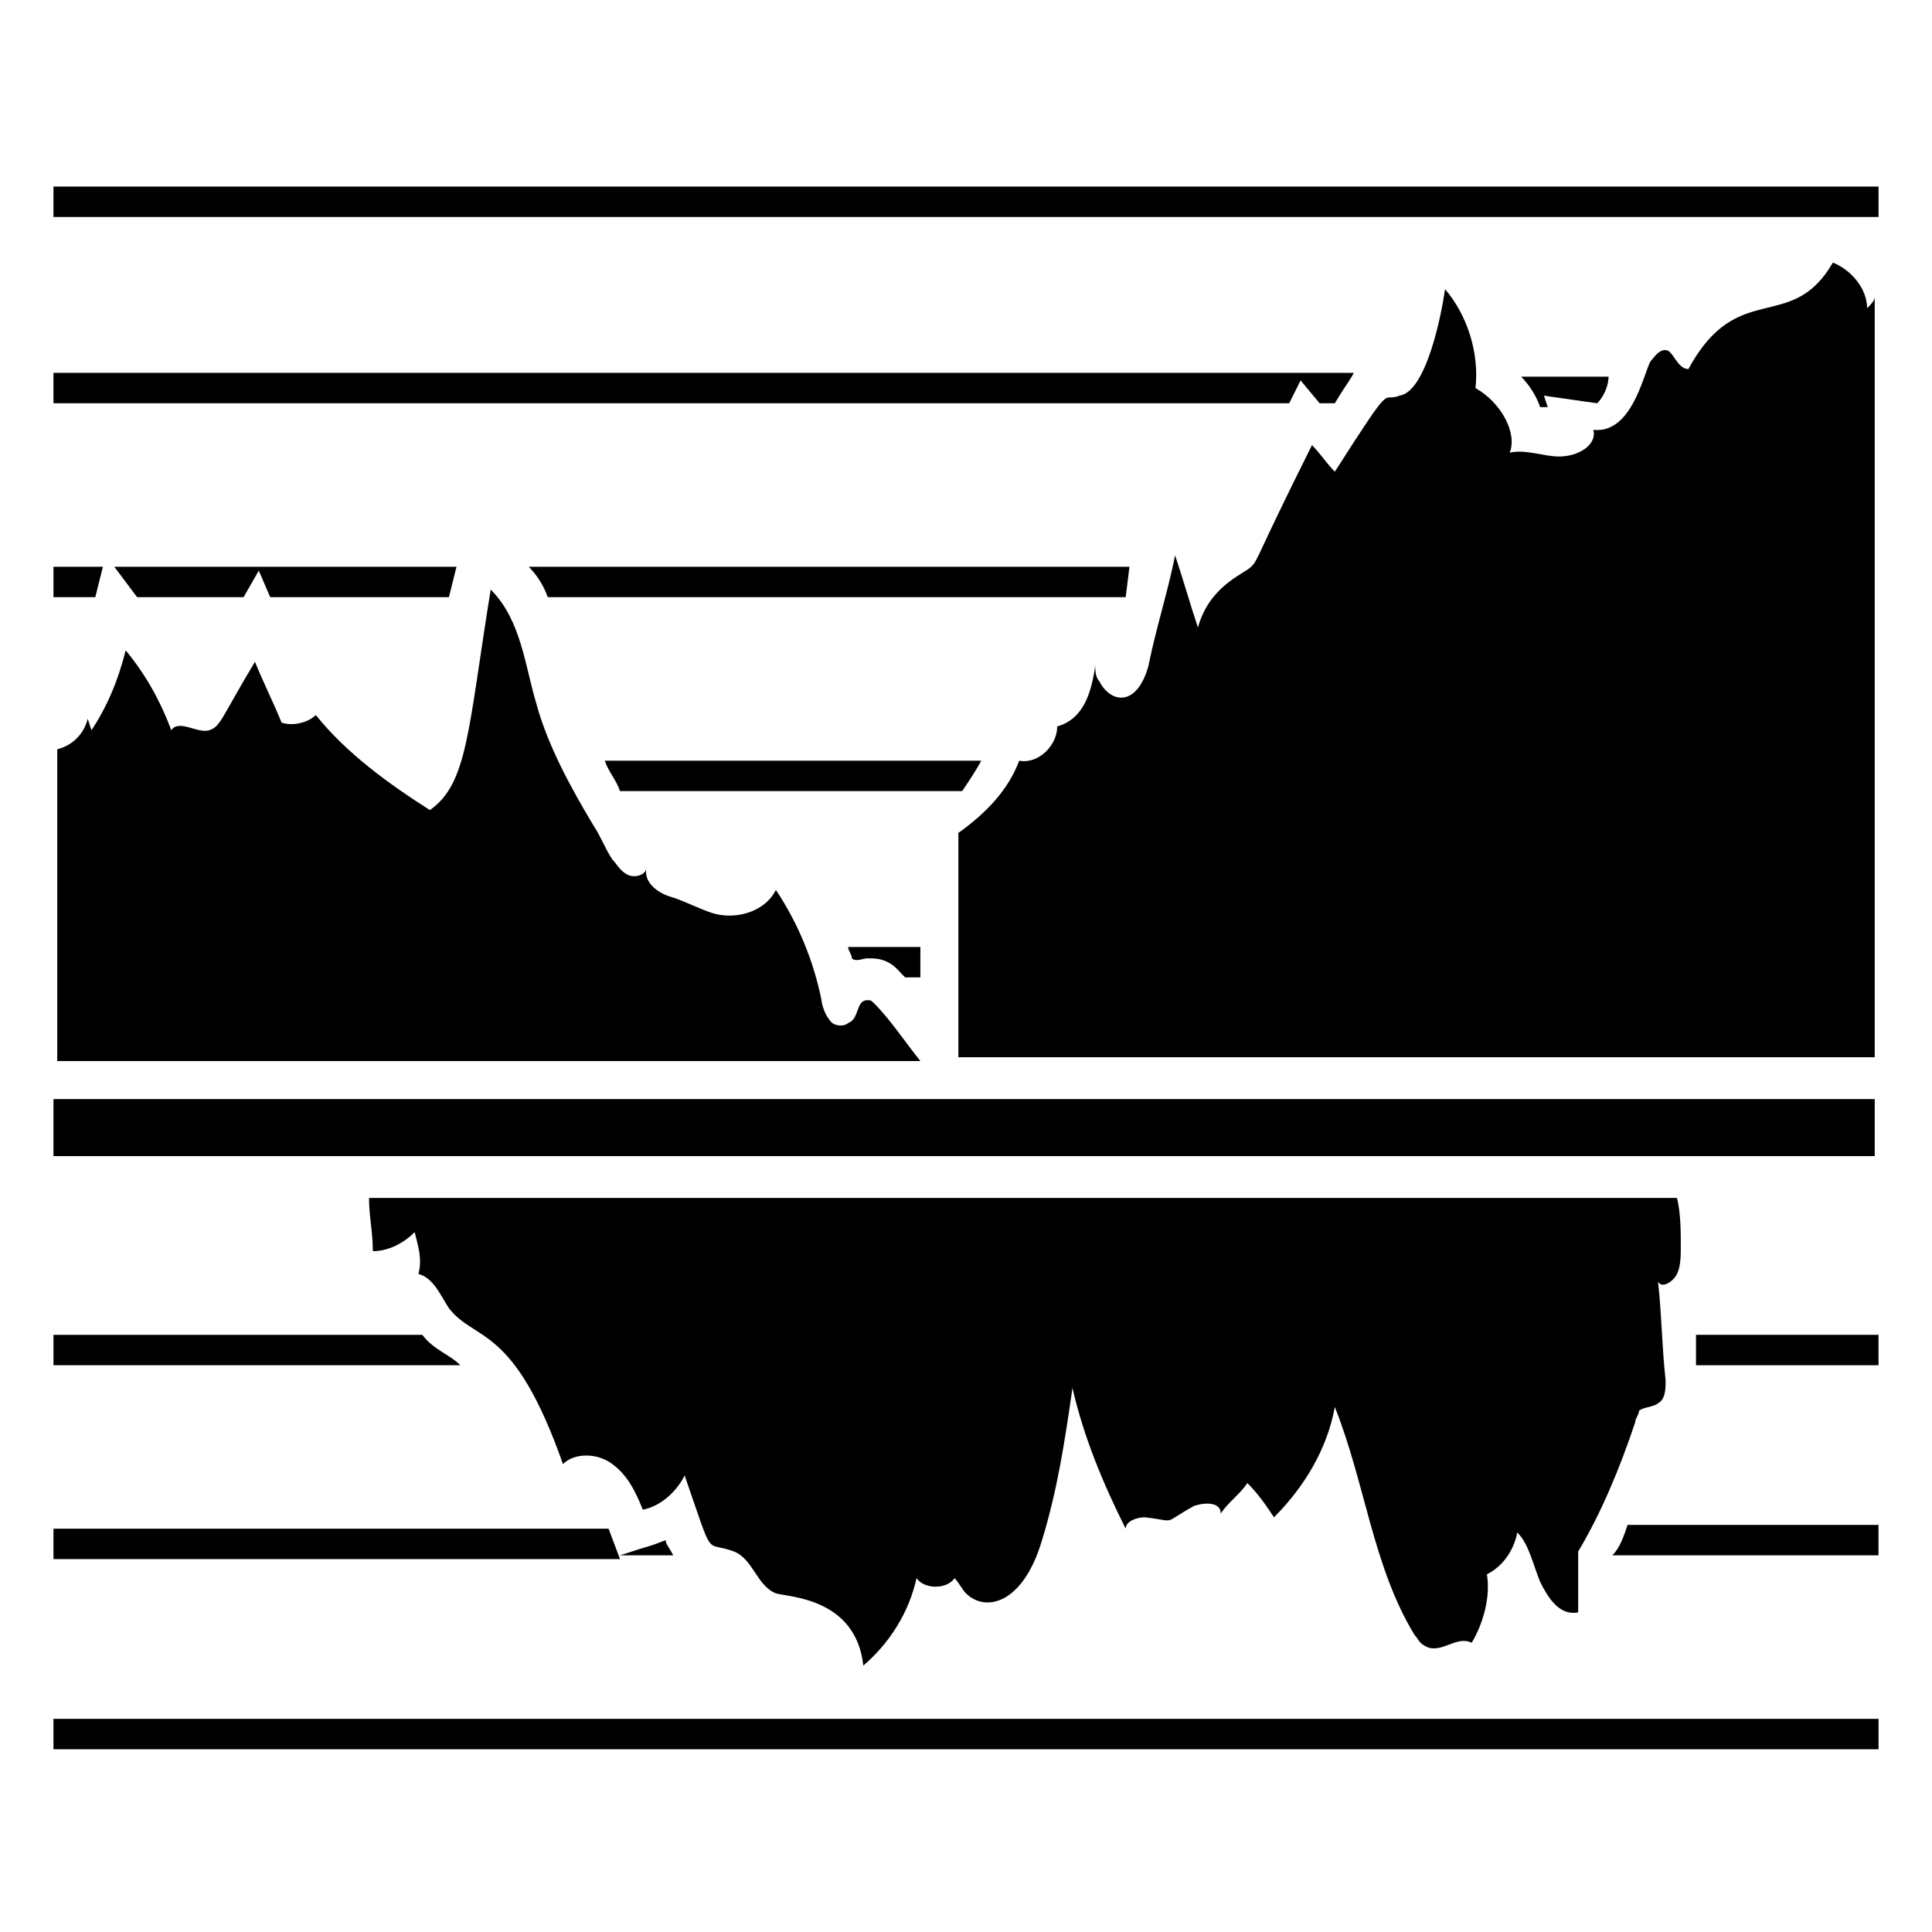
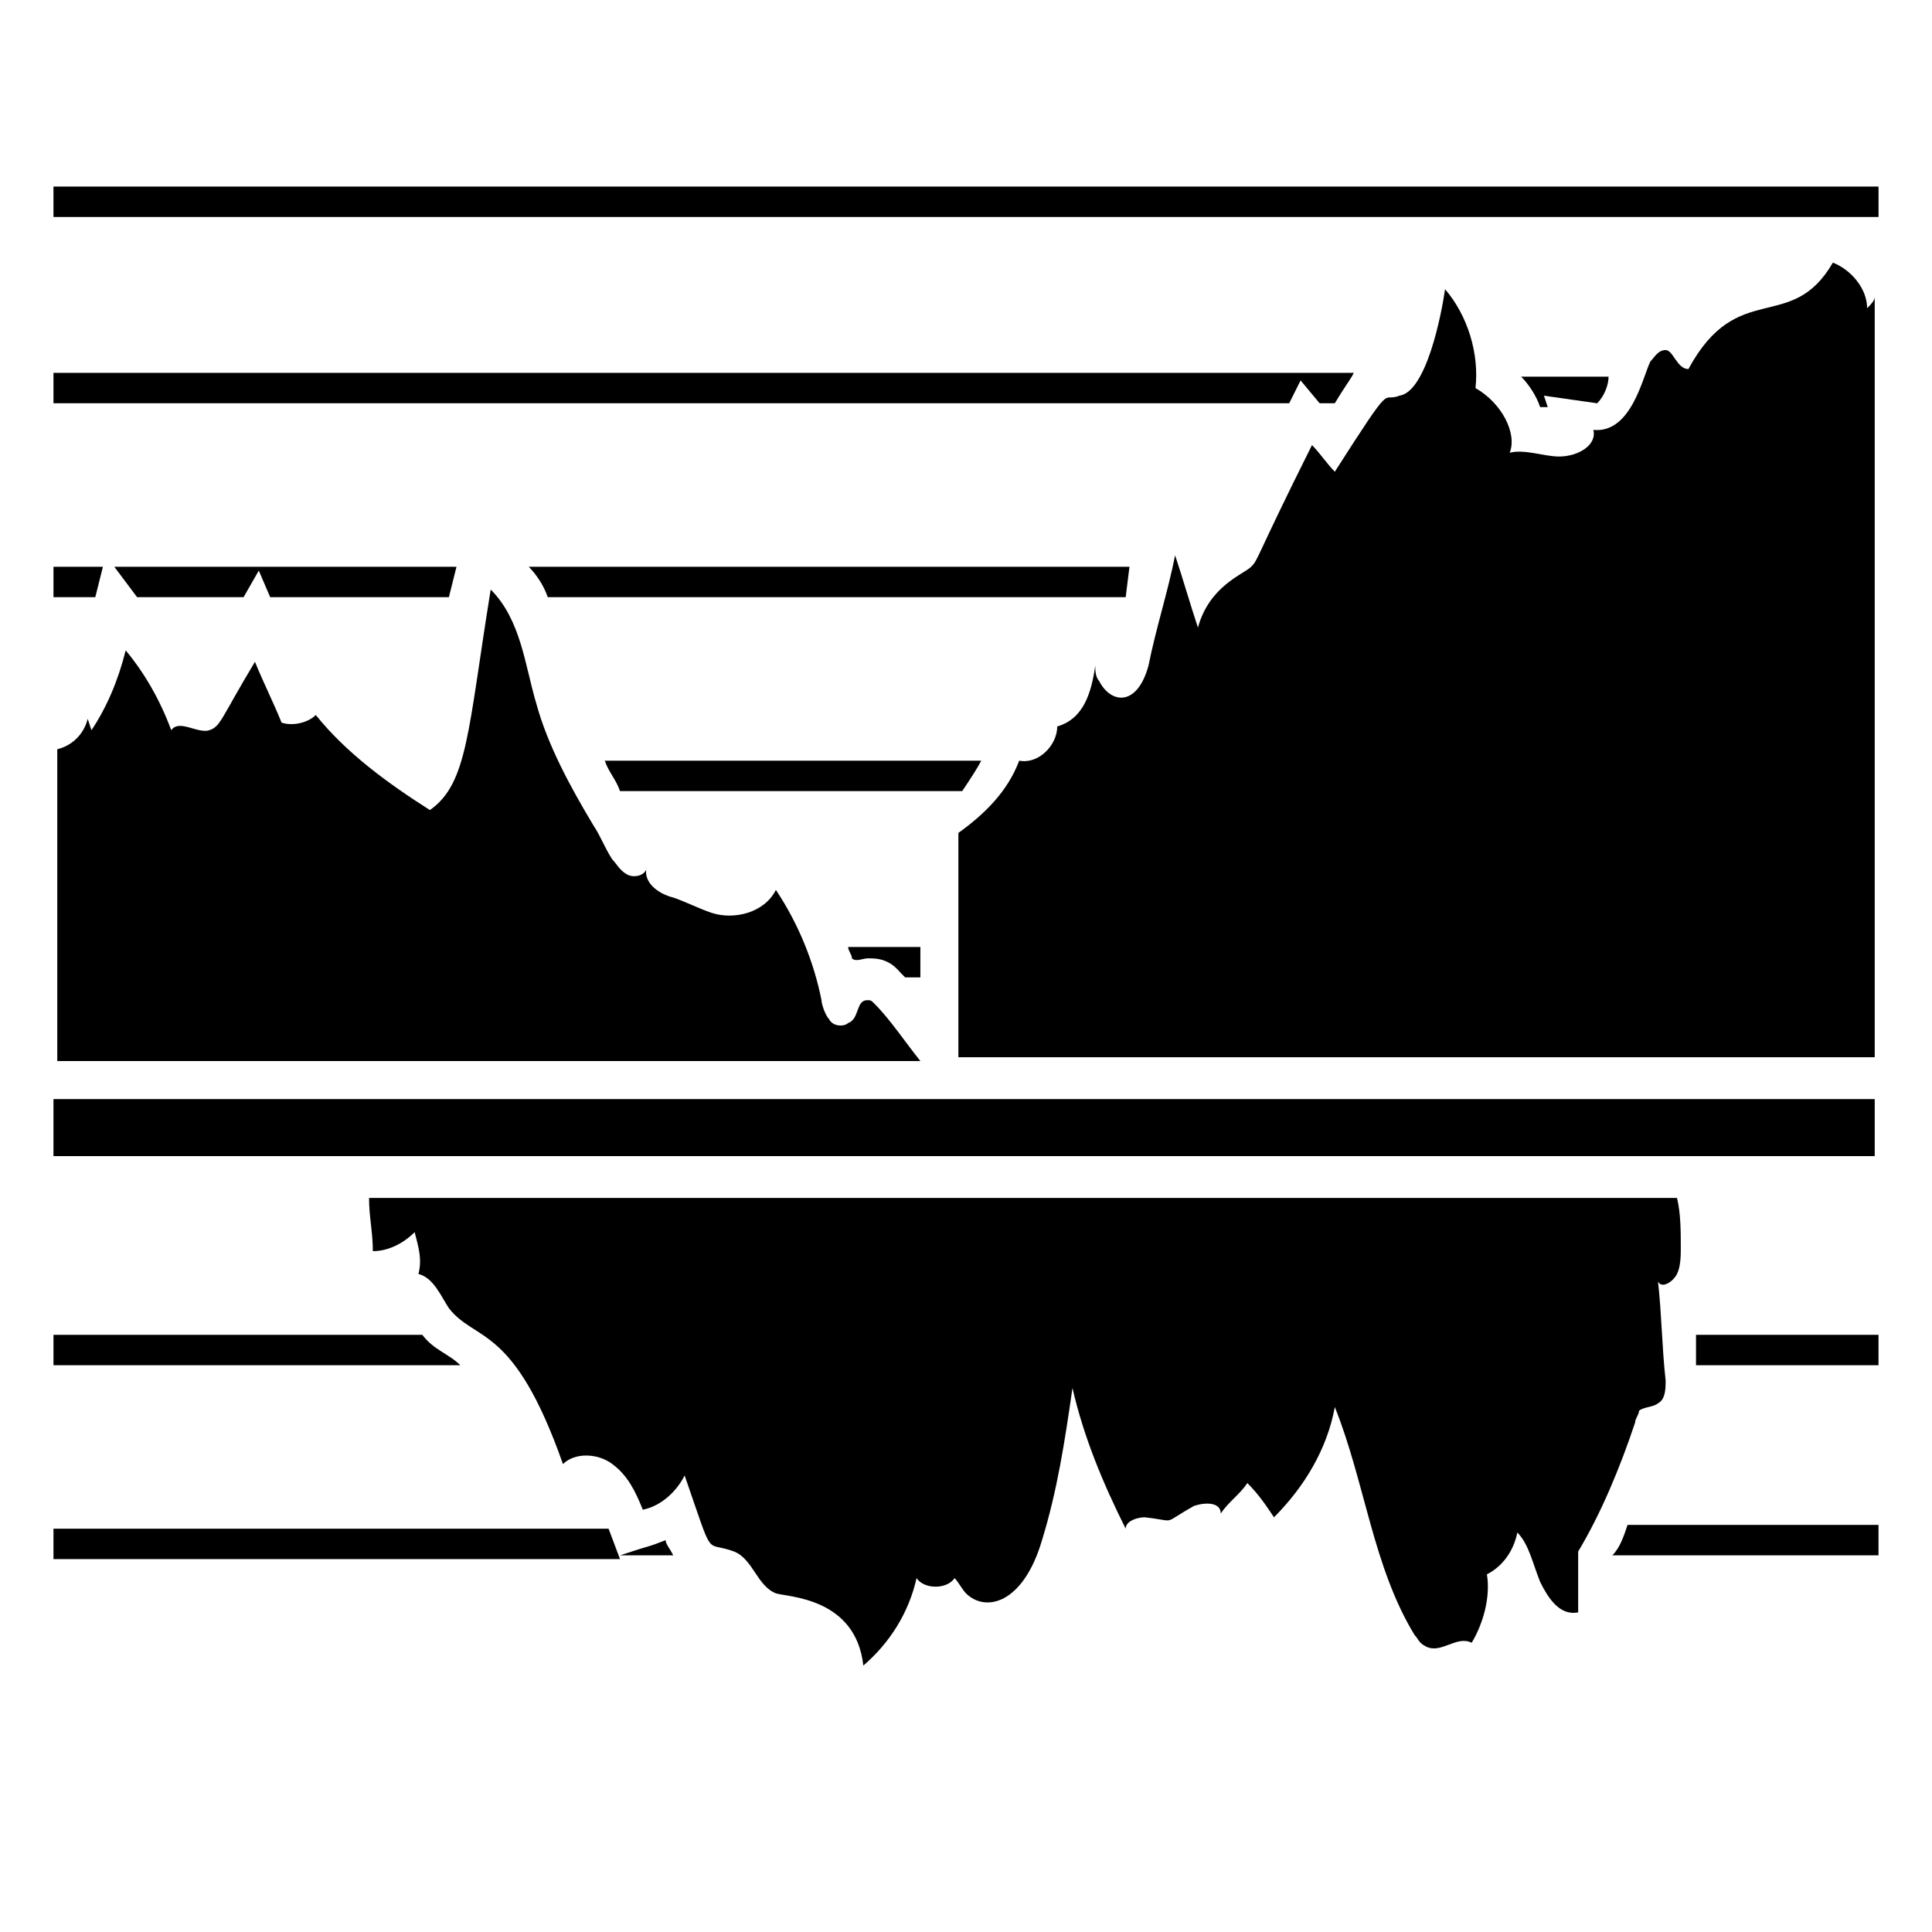
<svg xmlns="http://www.w3.org/2000/svg" fill="#000000" width="800px" height="800px" version="1.1" viewBox="144 144 512 512">
  <g>
    <path d="m158.17 193.44v8.062h483.66v-8.062z" />
    <path d="m488.67 244.82 5.039 6.047h4.031c3.023-5.039 4.031-6.047 5.039-8.062h-344.61v8.062h327.48z" />
    <path d="m570.29 243.82h-23.176c2.016 2.016 4.031 5.039 5.039 8.062h2.016l-1.008-3.023 14.105 2.016c2.016-2.016 3.023-5.039 3.023-7.055z" />
    <path d="m171.27 294.2h-13.098v8.059h11.082z" />
    <path d="m208.55 302.26 4.031-7.051 3.023 7.051h47.355l2.016-8.059h-90.684l6.043 8.059z" />
    <path d="m443.32 294.2h-159.2c2.016 2.016 4.031 5.039 5.039 8.062h153.16z" />
    <path d="m404.03 345.59h-99.754c1.008 3.023 3.023 5.039 4.031 8.062h90.688c2.016-3.023 4.027-6.047 5.035-8.062z" />
    <path d="m373.8 397.98h1.008c5.039 0 7.055 3.023 8.062 4.031l1.008 1.008h4.031v-8.062h-19.145c0 1.008 1.008 2.016 1.008 3.023 1.004 1.008 3.019 0 4.027 0z" />
    <path d="m255.91 497.74h-97.738v8.062h107.82c-3.027-3.023-7.055-4.031-10.078-8.062z" />
    <path d="m593.46 505.8h48.367v-8.059h-48.367z" />
    <path d="m305.28 549.12h-147.11v8.062h150.14z" />
    <path d="m320.4 552.15c-5.039 2.016-3.023 1.008-12.09 4.031h14.105c-1.012-2.016-2.016-3.023-2.016-4.031z" />
    <path d="m571.29 556.18h70.535v-8.062h-66.504c-1.008 3.023-2.016 6.047-4.031 8.062z" />
-     <path d="m158.17 599.51v8.062h483.66v-8.062h-483.66z" />
    <path d="m167.24 334.5c-1.008 4.031-4.031 7.055-8.062 8.062v82.625h228.73c-4.031-5.039-8.059-11.086-12.09-15.117-1.008-1.008-1.008-1.008-2.016-1.008-3.023 0-2.016 5.039-5.039 6.047-1.008 1.008-4.031 1.008-5.039-1.008-1.008-1.008-2.016-4.031-2.016-5.039-2.016-10.078-6.047-20.152-12.09-29.223-3.023 6.047-11.082 8.062-17.129 6.047-3.023-1.008-7.055-3.023-10.078-4.031-4.031-1.008-8.062-4.031-7.055-8.062 0 2.016-3.023 3.023-5.039 2.016s-3.023-3.023-4.031-4.031c-2.016-3.023-3.023-6.047-5.039-9.07-6.047-10.078-12.09-21.16-15.113-32.242-3.023-10.078-4.031-22.168-12.09-30.23-6.047 37.281-6.047 51.387-16.121 58.441-11.082-7.055-22.168-15.113-30.23-25.191-2.016 2.016-6.047 3.023-9.07 2.016-2.016-5.039-5.039-11.082-7.055-16.121-9.07 15.113-9.07 17.129-12.09 18.137-3.023 1.008-8.062-3.023-10.078 0-3.023-8.062-7.055-15.113-12.09-21.16-2.016 8.062-5.039 15.113-9.07 21.16z" />
    <path d="m535.02 246.84c1.008-9.07-2.016-19.145-8.062-26.199-1.008 7.055-5.039 27.207-12.09 28.215-5.039 2.016-1.008-5.039-17.129 20.152-2.016-2.016-4.031-5.039-6.047-7.055-15.113 30.23-14.105 30.23-16.121 32.242-2.016 2.016-11.082 5.039-14.105 16.121-2.016-6.047-4.031-13.098-6.047-19.145-2.016 10.078-5.039 19.145-7.055 29.223-3.023 11.082-10.078 10.078-13.098 4.031-1.008-1.008-1.008-3.023-1.008-4.031-1.008 7.055-3.023 14.105-10.078 16.121 0 5.039-5.039 10.078-10.078 9.07-3.023 8.062-9.07 14.105-16.121 19.145v59.449h242.84v-201.52c0 1.008-1.008 2.016-2.016 3.023 0-5.039-4.031-10.078-9.07-12.09-11.082 19.145-25.191 4.031-38.289 28.215-3.023 0-4.031-5.039-6.047-5.039s-3.023 2.016-4.031 3.023c-2.016 4.031-5.039 19.145-15.113 18.137 1.008 4.031-4.031 7.055-9.07 7.055-4.031 0-9.07-2.016-13.098-1.008 2.019-5.039-2.008-13.102-9.062-17.133z" />
    <path d="m588.42 481.62c1.008-2.016 1.008-5.039 1.008-7.055 0-4.031 0-9.07-1.008-13.098h-346.62c0 5.039 1.008 9.07 1.008 14.105 4.031 0 8.062-2.016 11.082-5.039 1.008 4.031 2.016 7.055 1.008 11.082 4.031 1.008 6.047 6.047 8.062 9.07 7.055 9.07 17.129 4.031 30.23 41.312 3.023-3.023 9.07-3.023 13.098 0 4.031 3.023 6.047 7.055 8.062 12.09 5.039-1.008 9.07-5.039 11.082-9.07 8.062 23.176 5.039 17.129 13.098 20.152 5.039 2.016 6.047 9.07 11.082 11.082 3.023 1.008 21.16 1.008 23.176 19.145 7.055-6.047 12.09-14.105 14.105-23.176 2.016 3.023 8.062 3.023 10.078 0 1.008 1.008 2.016 3.023 3.023 4.031 5.039 5.039 15.113 3.023 20.152-14.105 4.031-13.098 6.047-26.199 8.062-40.305 3.023 13.098 8.062 25.191 14.105 37.281 0-2.016 3.023-3.023 5.039-3.023 9.07 1.008 4.031 2.016 13.098-3.023 3.023-1.008 7.055-1.008 7.055 2.016 2.016-3.023 5.039-5.039 7.055-8.062 3.023 3.023 5.039 6.047 7.055 9.07 8.062-8.062 14.105-18.137 16.121-29.223 8.062 20.152 10.078 42.32 21.16 60.457 1.008 1.008 1.008 2.016 3.023 3.023 4.031 2.016 8.062-3.023 12.09-1.008 3.023-5.039 5.039-12.09 4.031-18.137 4.031-2.016 7.055-6.047 8.062-11.082 3.023 3.023 4.031 8.062 6.047 13.098 2.016 4.031 5.039 9.07 10.078 8.062v-16.121c6.047-10.078 11.082-22.168 15.113-34.258 0-1.008 1.008-2.016 1.008-3.023 1.008-1.008 4.031-1.008 5.039-2.016 2.016-1.008 2.016-4.031 2.016-6.047-1.008-9.07-1.008-17.129-2.016-26.199 1.004 2.019 4.023 0.008 5.031-2.008z" />
    <path d="m158.17 435.27h482.65v15.113h-482.65z" />
  </g>
</svg>